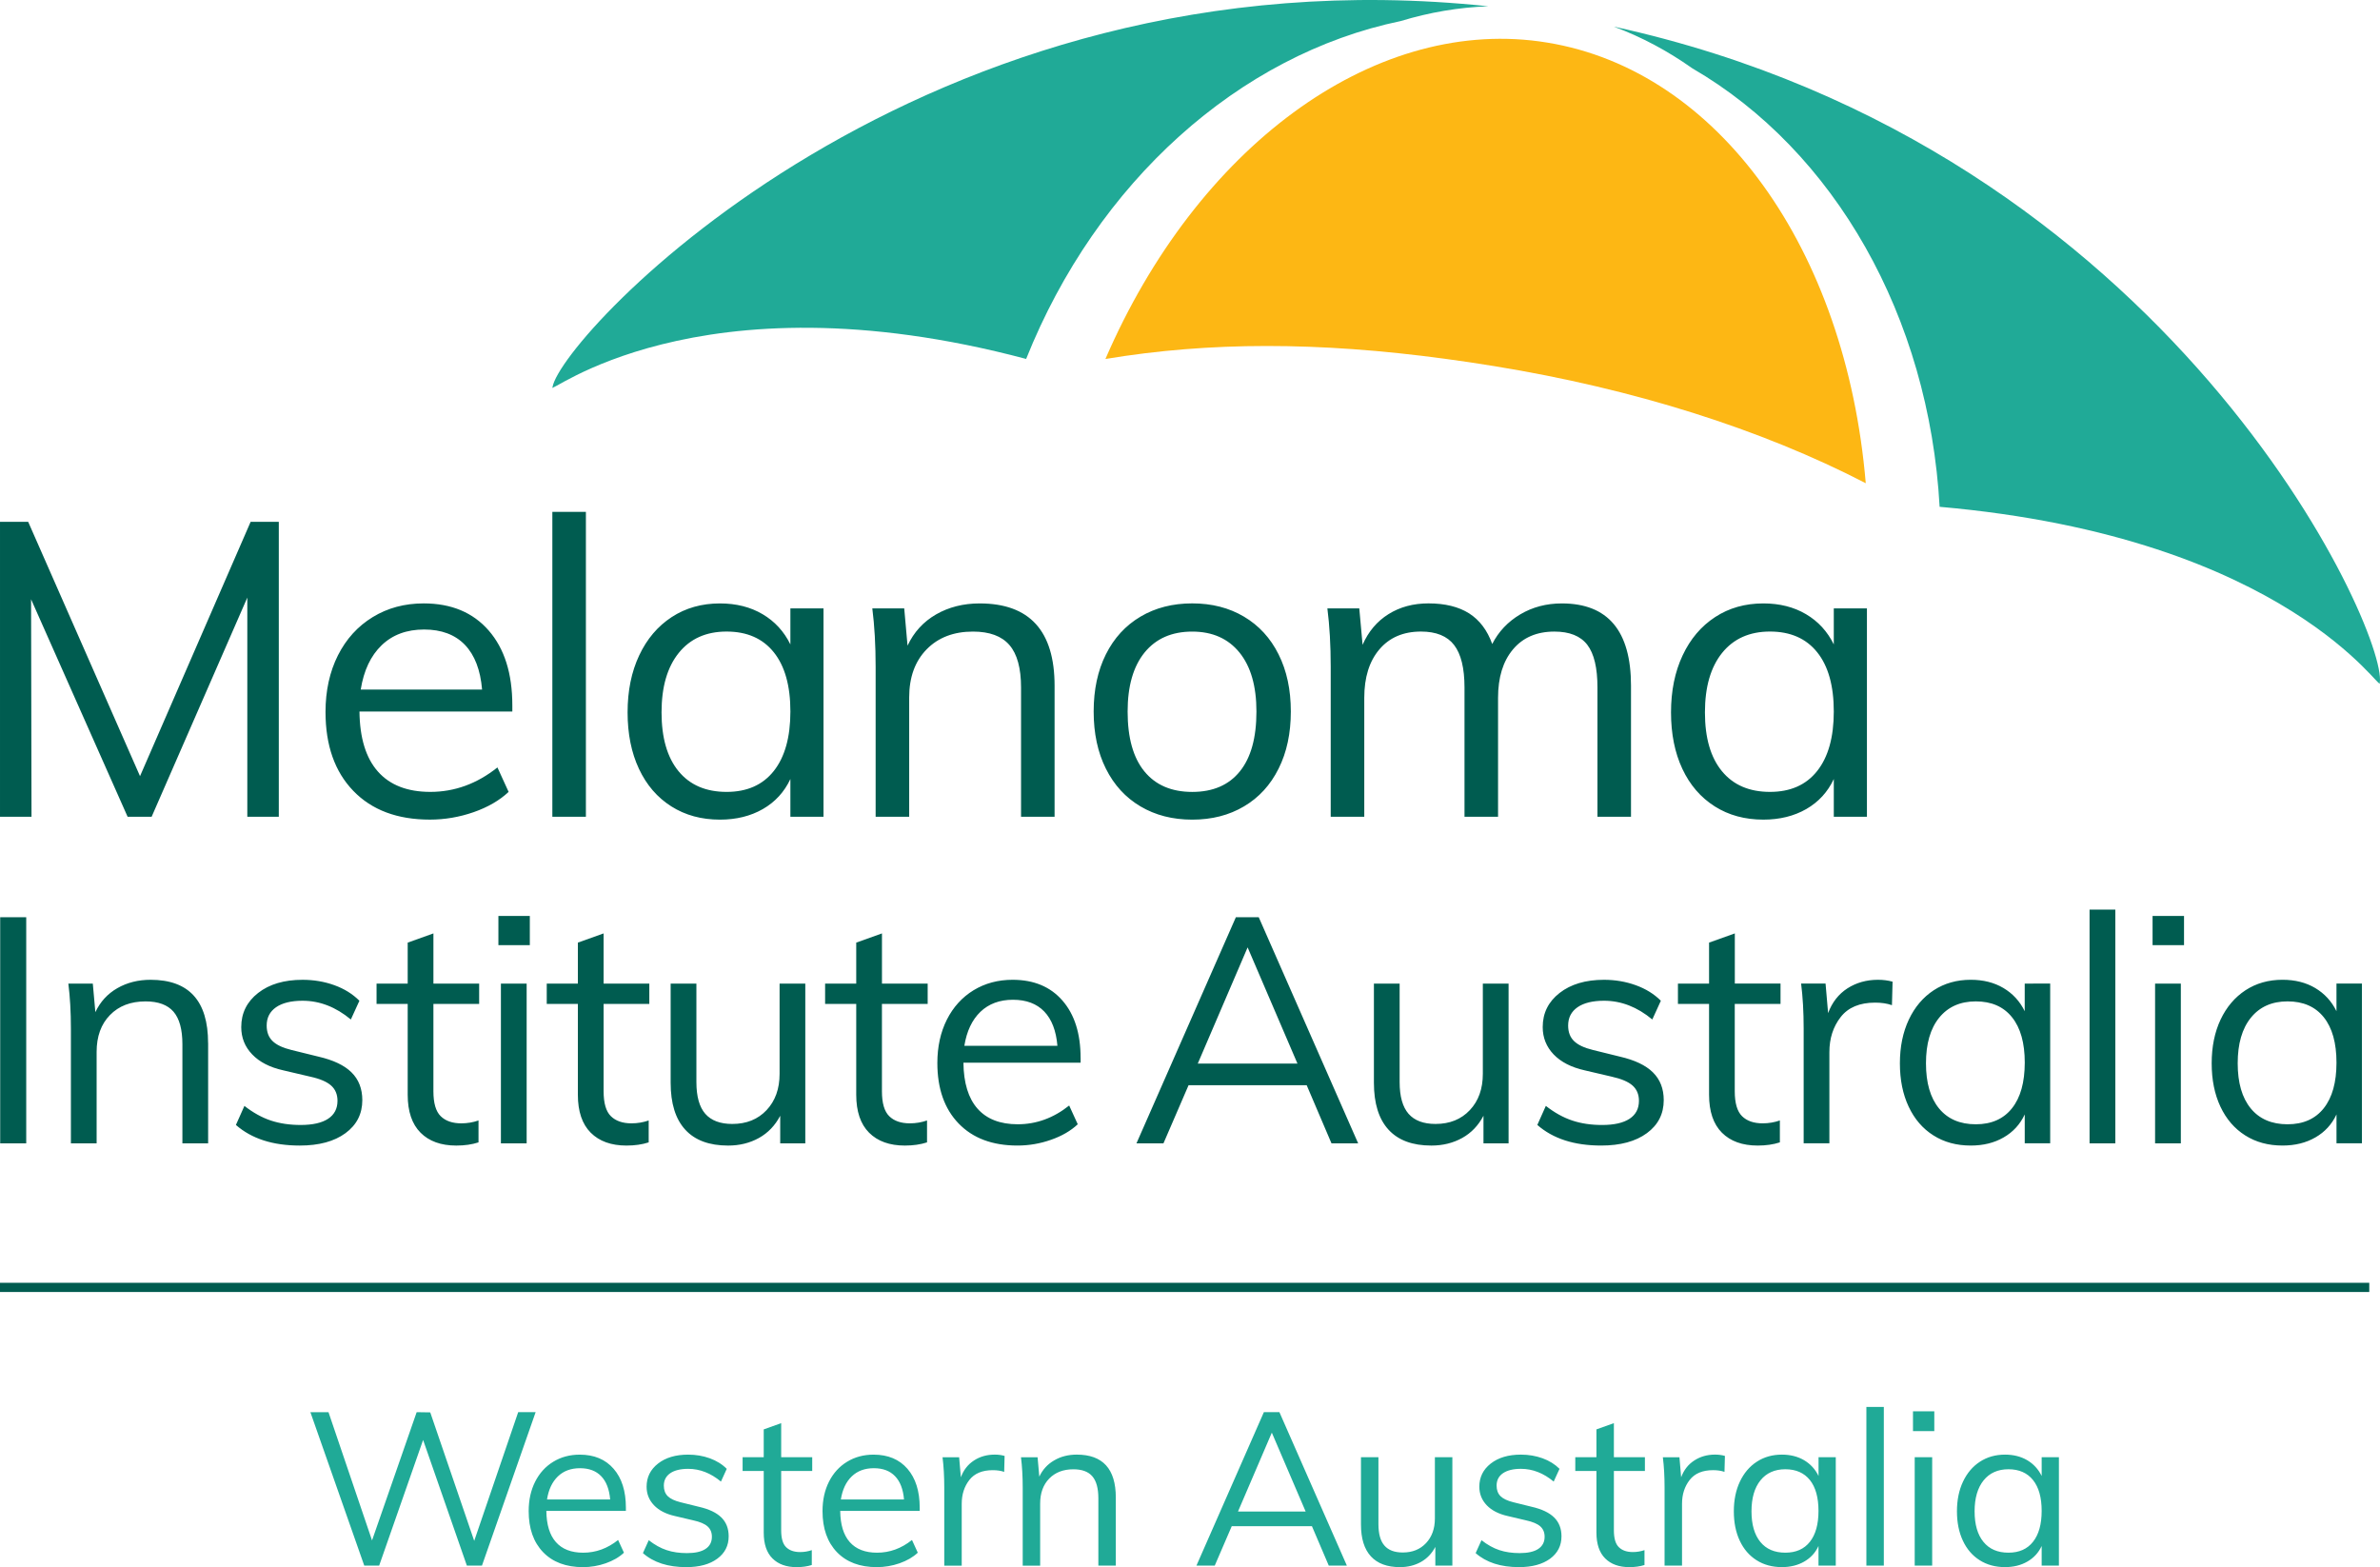
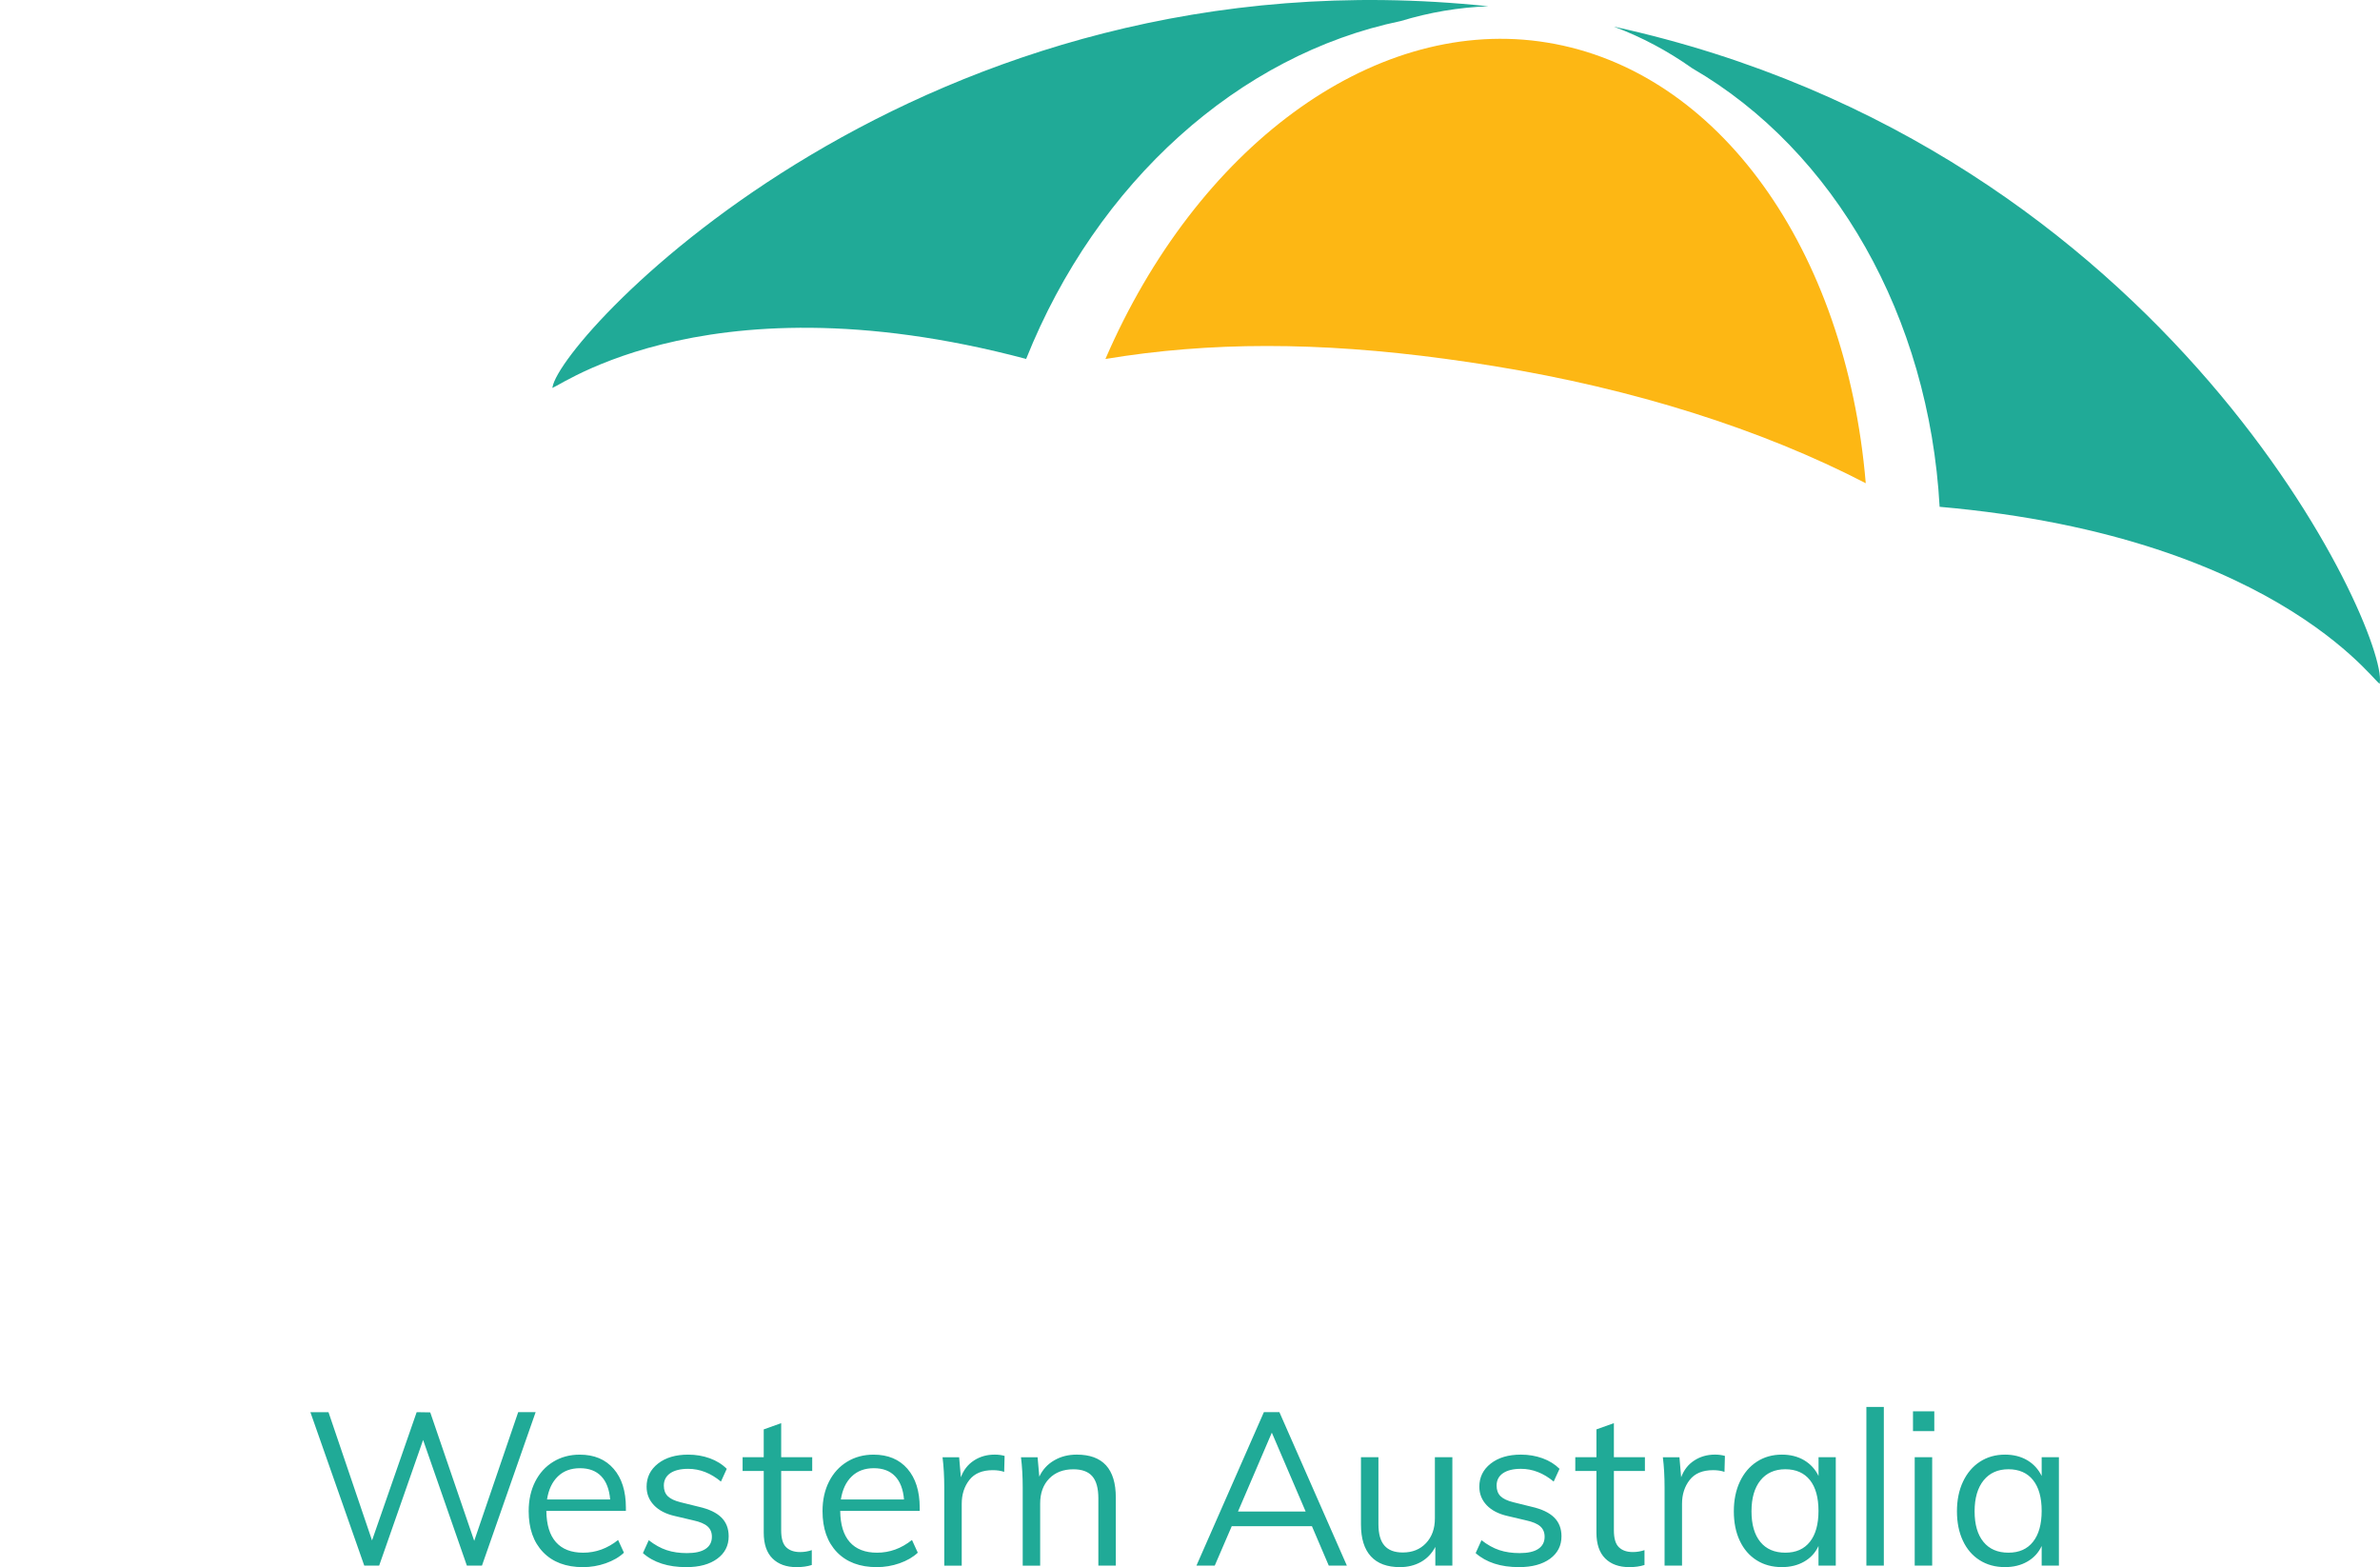
<svg xmlns="http://www.w3.org/2000/svg" height="164.613" viewBox="-15 27.694 250 164.613" width="250">
  <path d="m180.983 78.452c-10.995-5.688-24.378-9.913-38.999-12.295-1.763-.288-3.493-.547-5.19-.774-13.296-1.795-24.76-1.799-35.679.019 9.586-22.168 27.89-35.747 45.563-33.362.278.036.56.079.836.126 17.999 2.929 31.39 21.704 33.469 46.286" fill="#fdb714" />
-   <path d="m14.286 82.506v30.981h-3.308v-23.02l-10.05 23.02h-2.524l-10.14-22.845.045 22.845h-3.309v-30.981h2.959l11.749 26.717 11.619-26.717zm10.802 12.967c1.146-1.104 2.633-1.654 4.46-1.654s3.256.54 4.287 1.611c1.029 1.073 1.632 2.643 1.804 4.7h-12.748c.32-2.005 1.052-3.557 2.197-4.657m13.728 6.307c0-3.335-.826-5.953-2.48-7.854-1.652-1.898-3.93-2.85-6.83-2.85-2.001 0-3.786.479-5.353 1.437-1.568.958-2.785 2.297-3.656 4.021-.868 1.728-1.304 3.711-1.304 5.942 0 3.511.971 6.273 2.917 8.289 1.941 2.016 4.625 3.022 8.049 3.022 1.568 0 3.097-.263 4.592-.782 1.492-.522 2.719-1.231 3.675-2.13l-1.175-2.569c-2.146 1.712-4.496 2.569-7.049 2.569-2.407 0-4.243-.713-5.505-2.136-1.26-1.421-1.907-3.522-1.938-6.307h16.057v-.653zm4.204 11.707h3.524v-32.026h-3.524zm23.261-4.808c-1.162 1.466-2.813 2.197-4.959 2.197-2.174 0-3.858-.727-5.049-2.176-1.188-1.45-1.783-3.51-1.783-6.18 0-2.667.602-4.747 1.807-6.242 1.203-1.495 2.879-2.244 5.026-2.244 2.146 0 3.799.729 4.959 2.179 1.161 1.449 1.742 3.522 1.742 6.221-.001 2.699-.583 4.778-1.743 6.245m1.742-17.077v3.783c-.669-1.361-1.642-2.421-2.917-3.174-1.276-.754-2.771-1.132-4.482-1.132-1.915 0-3.604.479-5.069 1.435-1.464.958-2.604 2.298-3.414 4.025-.813 1.726-1.218 3.722-1.218 5.98 0 2.264.399 4.244 1.196 5.941.797 1.698 1.927 3.007 3.396 3.938 1.465.928 3.169 1.392 5.11 1.392 1.712 0 3.213-.371 4.505-1.11 1.289-.74 2.252-1.791 2.893-3.155v3.962h3.479v-21.885zm27.752 8.133c0-5.771-2.625-8.656-7.874-8.656-1.712 0-3.234.386-4.571 1.152-1.335.769-2.336 1.863-3.001 3.284l-.348-3.915h-3.352c.232 1.827.349 3.872.349 6.134v15.753h3.524v-12.532c0-2.114.61-3.8 1.829-5.048 1.218-1.246 2.843-1.87 4.872-1.87 1.742 0 3.017.472 3.83 1.414s1.22 2.431 1.22 4.459v13.577h3.522zm19.461 8.987c-1.16 1.438-2.827 2.157-5.001 2.157s-3.851-.719-5.027-2.157c-1.174-1.436-1.761-3.531-1.761-6.288 0-2.667.592-4.732 1.783-6.201 1.191-1.461 2.857-2.195 5.004-2.195 2.119 0 3.772.734 4.96 2.195 1.189 1.467 1.784 3.533 1.784 6.201.001 2.756-.58 4.852-1.742 6.288m-10.44 3.677c1.568.928 3.38 1.392 5.438 1.392s3.873-.464 5.437-1.392c1.571-.928 2.78-2.25 3.633-3.962.86-1.709 1.287-3.712 1.287-6.004 0-2.291-.428-4.292-1.287-6.004-.853-1.712-2.063-3.03-3.633-3.96-1.563-.929-3.378-1.394-5.437-1.394s-3.872.465-5.438 1.394c-1.567.93-2.779 2.248-3.632 3.96-.857 1.712-1.284 3.713-1.284 6.004 0 2.292.427 4.295 1.284 6.004.854 1.712 2.064 3.035 3.632 3.962m51.528-12.664c0-5.771-2.426-8.656-7.267-8.656-1.623 0-3.083.386-4.372 1.152-1.293.769-2.271 1.806-2.939 3.11-.522-1.451-1.337-2.523-2.434-3.221-1.105-.695-2.525-1.045-4.267-1.045-1.595 0-2.994.378-4.197 1.131-1.205.754-2.11 1.827-2.72 3.221l-.347-3.829h-3.351c.233 1.827.35 3.873.35 6.136v15.751h3.525v-12.487c0-2.146.526-3.844 1.588-5.091 1.058-1.246 2.512-1.873 4.372-1.873 1.595 0 2.757.475 3.478 1.415.726.944 1.091 2.431 1.091 4.461v13.577h3.524v-12.489c0-2.146.52-3.843 1.566-5.088 1.045-1.246 2.494-1.873 4.351-1.873 1.597 0 2.749.465 3.461 1.393.711.931 1.064 2.423 1.064 4.482v13.577h3.523v-13.754m19.557 8.944c-1.16 1.466-2.813 2.197-4.958 2.197-2.176 0-3.859-.727-5.049-2.176-1.192-1.449-1.784-3.51-1.784-6.18 0-2.667.603-4.747 1.804-6.242 1.206-1.495 2.882-2.244 5.028-2.244s3.802.729 4.962 2.179c1.161 1.449 1.741 3.522 1.741 6.221s-.583 4.778-1.744 6.245m1.744-17.077v3.783c-.67-1.361-1.64-2.421-2.917-3.174-1.274-.754-2.771-1.132-4.483-1.132-1.914 0-3.604.479-5.066 1.435-1.466.958-2.604 2.298-3.413 4.025-.813 1.726-1.219 3.722-1.219 5.98 0 2.264.396 4.244 1.193 5.941.796 1.698 1.931 3.007 3.398 3.938 1.463.928 3.17 1.392 5.109 1.392 1.712 0 3.215-.371 4.507-1.11 1.288-.74 2.254-1.791 2.892-3.155v3.962h3.48v-21.885zm-192.605 56.191h2.735v-23.751h-2.735zm21.838-10.541c0-4.425-2.014-6.638-6.037-6.638-1.313 0-2.481.296-3.504.885-1.023.588-1.79 1.429-2.3 2.516l-.268-3.002h-2.569c.177 1.403.268 2.966.268 4.704v12.076h2.702v-9.606c0-1.623.467-2.916 1.402-3.87.933-.959 2.178-1.434 3.737-1.434 1.336 0 2.313.362 2.936 1.081.623.724.935 1.862.935 3.42v10.408h2.703v-10.54m2.917 8.609c1.646 1.444 3.881 2.165 6.707 2.165 2.023 0 3.625-.435 4.801-1.3 1.178-.865 1.77-2.024 1.77-3.47 0-1.197-.379-2.174-1.135-2.917-.755-.748-1.915-1.295-3.47-1.653l-2.836-.699c-.912-.223-1.573-.533-1.986-.937-.412-.398-.619-.94-.619-1.631 0-.825.328-1.463.985-1.921.657-.454 1.585-.683 2.784-.683 1.803 0 3.493.656 5.073 1.969l.899-1.969c-.713-.713-1.59-1.258-2.635-1.635-1.045-.378-2.158-.565-3.338-.565-1.934 0-3.491.461-4.669 1.384-1.18.925-1.77 2.119-1.77 3.586 0 1.113.382 2.07 1.152 2.868.767.802 1.852 1.357 3.254 1.67l2.835.665c1.023.223 1.756.535 2.202.937.445.399.667.932.667 1.6 0 .824-.328 1.454-.985 1.887s-1.617.652-2.886.652c-1.157 0-2.202-.158-3.136-.467-.934-.312-1.859-.825-2.77-1.535zm25.551-12.713v-2.136h-4.804v-5.27l-2.702.967v4.303h-3.271v2.136h3.271v9.542c0 1.754.451 3.084 1.351 3.985.899.9 2.15 1.351 3.751 1.351.867 0 1.646-.11 2.336-.335v-2.301c-.578.2-1.18.302-1.803.302-.933 0-1.656-.248-2.167-.75-.513-.501-.767-1.372-.767-2.62v-9.174zm2.285 14.645h2.704v-16.777h-2.704zm-.263-20.817h3.3v-3.065h-3.3zm15.852 6.172v-2.136h-4.801v-5.27l-2.704.967v4.303h-3.269v2.136h3.269v9.542c0 1.754.45 3.084 1.351 3.985.901.9 2.153 1.351 3.752 1.351.867 0 1.646-.11 2.336-.335v-2.301c-.578.2-1.178.302-1.803.302-.932 0-1.656-.248-2.167-.75-.512-.501-.765-1.372-.765-2.62v-9.174zm13.684-2.135v9.474c0 1.578-.455 2.852-1.367 3.818-.912.97-2.114 1.452-3.601 1.452-1.268 0-2.214-.356-2.836-1.065-.624-.714-.934-1.824-.934-3.337v-10.342h-2.705v10.41c0 2.179.51 3.822 1.536 4.938 1.023 1.115 2.524 1.667 4.502 1.667 1.2 0 2.28-.268 3.236-.798.956-.534 1.701-1.313 2.235-2.334v2.902h2.635v-16.78h-2.704v-.006h.003zm15.555 2.135v-2.136h-4.801v-5.27l-2.703.967v4.303h-3.269v2.136h3.269v9.542c0 1.754.45 3.084 1.351 3.985.9.9 2.153 1.351 3.752 1.351.868 0 1.646-.11 2.334-.335v-2.301c-.576.2-1.177.302-1.801.302-.933 0-1.657-.248-2.168-.75-.512-.501-.768-1.372-.768-2.62v-9.174zm5.539.831c.879-.842 2.019-1.267 3.419-1.267s2.496.412 3.287 1.234c.788.823 1.251 2.023 1.383 3.602h-9.775c.246-1.528.806-2.72 1.686-3.569m10.524 4.842c0-2.557-.634-4.563-1.903-6.022-1.266-1.459-3.014-2.185-5.237-2.185-1.535 0-2.902.368-4.104 1.1-1.2.733-2.135 1.766-2.802 3.086-.665 1.324-1 2.842-1 4.554 0 2.692.745 4.811 2.236 6.356 1.49 1.543 3.549 2.316 6.173 2.316 1.201 0 2.372-.198 3.519-.601 1.146-.399 2.086-.943 2.819-1.634l-.9-1.97c-1.646 1.313-3.449 1.97-5.403 1.97-1.847 0-3.254-.547-4.22-1.635-.967-1.091-1.462-2.703-1.485-4.836h12.31v-.5h-.003zm17.545-11.611 5.237 12.208h-10.475zm11.611 20.583-10.443-23.751h-2.401l-10.442 23.751h2.836l2.636-6.104h12.409l2.604 6.104zm13.097-16.78v9.474c0 1.578-.452 2.852-1.366 3.818-.912.97-2.112 1.452-3.604 1.452-1.268 0-2.209-.356-2.833-1.065-.622-.714-.937-1.824-.937-3.337v-10.342h-2.702v10.41c0 2.179.512 3.822 1.536 4.938 1.023 1.115 2.524 1.667 4.5 1.667 1.2 0 2.283-.268 3.238-.798.958-.534 1.7-1.313 2.235-2.334v2.902h2.637v-16.78h-2.706zm5.724 14.848c1.644 1.444 3.878 2.165 6.706 2.165 2.022 0 3.623-.435 4.801-1.3 1.179-.865 1.771-2.024 1.771-3.47 0-1.197-.381-2.174-1.137-2.917-.755-.748-1.914-1.295-3.468-1.653l-2.833-.699c-.917-.223-1.574-.533-1.985-.937-.413-.398-.618-.94-.618-1.631 0-.825.328-1.463.985-1.921.656-.454 1.586-.683 2.784-.683 1.803 0 3.491.656 5.071 1.969l.899-1.969c-.714-.712-1.591-1.254-2.638-1.632-1.045-.377-2.157-.568-3.334-.568-1.935 0-3.492.465-4.67 1.386-1.182.924-1.769 2.117-1.769 3.584 0 1.113.385 2.07 1.149 2.87.77.8 1.854 1.355 3.256 1.67l2.833.663c1.023.226 1.756.537 2.204.937.443.399.667.934.667 1.602 0 .825-.327 1.452-.987 1.887-.658.433-1.617.652-2.887.652-1.158 0-2.201-.155-3.135-.469-.933-.31-1.857-.823-2.771-1.535zm25.546-12.713v-2.136h-4.801v-5.27l-2.705.967v4.303h-3.27v2.136h3.27v9.542c0 1.754.45 3.084 1.35 3.985.9.9 2.152 1.351 3.753 1.351.868 0 1.646-.11 2.334-.335v-2.301c-.579.2-1.176.302-1.801.302-.937 0-1.658-.248-2.17-.75-.509-.501-.768-1.372-.768-2.62v-9.174zm11.769-2.335c-.467-.132-.98-.199-1.539-.199-1.197 0-2.267.301-3.2.899-.933.602-1.611 1.469-2.032 2.602l-.268-3.103h-2.568c.177 1.401.268 2.969.268 4.702v12.077h2.702v-9.574c0-1.444.395-2.67 1.185-3.685.787-1.013 1.996-1.519 3.618-1.519.666 0 1.257.088 1.769.268zm12.546 13.294c-.887 1.121-2.157 1.685-3.802 1.685-1.668 0-2.955-.555-3.869-1.671-.911-1.113-1.366-2.689-1.366-4.735 0-2.044.458-3.642 1.383-4.785.928-1.145 2.21-1.718 3.854-1.718 1.646 0 2.915.555 3.804 1.67.892 1.111 1.337 2.703 1.337 4.766-.005 2.07-.447 3.666-1.341 4.788m1.336-13.094v2.902c-.512-1.045-1.256-1.854-2.235-2.435-.978-.58-2.121-.866-3.433-.866-1.47 0-2.766.368-3.89 1.1-1.121.736-1.994 1.766-2.617 3.086-.622 1.324-.937 2.854-.937 4.59 0 1.734.307 3.25.922 4.554.61 1.299 1.474 2.307 2.6 3.017 1.126.714 2.429 1.066 3.923 1.066 1.313 0 2.46-.281 3.452-.853.988-.567 1.729-1.371 2.217-2.416v3.034h2.673v-16.779zm6.811 16.78h2.706v-24.55h-2.706zm6.883 0h2.705v-16.777h-2.705zm-.264-20.817h3.304v-3.065h-3.304zm17.982 17.131c-.89 1.121-2.157 1.685-3.803 1.685-1.668 0-2.957-.555-3.87-1.671-.911-1.113-1.367-2.689-1.367-4.735 0-2.044.458-3.642 1.383-4.785.926-1.145 2.208-1.718 3.855-1.718s2.914.555 3.805 1.67c.89 1.111 1.334 2.703 1.334 4.766-.001 2.07-.445 3.666-1.337 4.788m1.336-13.094v2.902c-.511-1.045-1.257-1.854-2.234-2.435-.977-.58-2.124-.866-3.436-.866-1.471 0-2.766.368-3.886 1.1-1.121.736-1.996 1.766-2.62 3.086-.623 1.324-.933 2.854-.933 4.59 0 1.734.306 3.25.919 4.554.611 1.299 1.477 2.307 2.601 3.017 1.122.714 2.429 1.066 3.919 1.066 1.312 0 2.463-.281 3.454-.853.989-.567 1.729-1.371 2.218-2.416v3.034h2.67v-16.779zm3.445 31.432h-248.873v.965h248.874v-.965z" fill="#005c50" />
  <path d="m132.142 29.904c-16.978 3.519-31.923 16.898-39.354 35.493-34.827-9.254-50.609 4.178-49.749 2.955.872-5.331 38.655-46.32 98.3-39.997-3.114.108-6.193.638-9.197 1.549m102.834 69.518c.873-5.329-21.876-56.117-80.456-68.931 2.915 1.086 5.664 2.555 8.228 4.369 14.975 8.689 24.881 26.095 25.993 46.07 36.734 3.223 46.551 19.888 46.235 18.492m-39.005 91.367c1.12 0 1.978-.379 2.581-1.144.605-.76.908-1.844.908-3.247 0-1.401-.303-2.484-.908-3.238-.604-.752-1.463-1.134-2.581-1.134-1.114 0-1.984.392-2.611 1.167-.627.78-.945 1.861-.945 3.25 0 1.392.313 2.46.932 3.215.618.757 1.494 1.131 2.624 1.131m5.3-10.028v11.388h-1.811v-2.062c-.333.713-.836 1.258-1.508 1.64-.668.386-1.456.579-2.344.579-1.009 0-1.898-.241-2.659-.724-.764-.482-1.351-1.164-1.763-2.047-.417-.886-.625-1.914-.625-3.092s.212-2.216.636-3.114c.423-.896 1.013-1.596 1.775-2.092.764-.498 1.643-.747 2.639-.747.891 0 1.67.198 2.332.587.663.394 1.168.943 1.517 1.655v-1.972h1.811zm-15.328-4.823h2.239v2.084h-2.239zm.181 4.823h1.836v11.388h-1.836zm-5.076-5.279h1.833v16.665h-1.833zm-8.515 15.307c1.117 0 1.978-.379 2.583-1.144.602-.76.901-1.844.901-3.247 0-1.401-.302-2.484-.901-3.238-.605-.752-1.466-1.134-2.583-1.134-1.114 0-1.988.392-2.612 1.167-.627.78-.941 1.861-.941 3.25 0 1.392.312 2.46.928 3.215s1.492 1.131 2.625 1.131m5.3-10.028v11.388h-1.815v-2.062c-.328.713-.832 1.258-1.504 1.64-.67.386-1.455.579-2.345.579-1.008 0-1.896-.241-2.658-.724-.761-.482-1.35-1.164-1.763-2.047-.419-.886-.624-1.914-.624-3.092s.212-2.216.635-3.114c.422-.896 1.013-1.596 1.776-2.092.761-.498 1.64-.747 2.641-.747.888 0 1.665.198 2.329.587.663.394 1.171.943 1.517 1.655v-1.972h1.811zm-12.687-.274c.374 0 .722.045 1.042.137l-.046 1.676c-.348-.12-.746-.178-1.2-.178-1.101 0-1.919.34-2.456 1.028-.535.688-.803 1.52-.803 2.503v6.497h-1.834v-8.197c0-1.175-.059-2.238-.181-3.189h1.744l.177 2.104c.289-.772.75-1.357 1.387-1.766.631-.41 1.353-.615 2.17-.615m-10.621 1.723v6.227c0 .845.171 1.437.521 1.774.346.34.835.512 1.472.512.422 0 .829-.068 1.222-.203v1.563c-.468.148-.997.225-1.585.225-1.088 0-1.938-.307-2.545-.916-.611-.609-.918-1.515-.918-2.707v-6.476h-2.221v-1.451h2.221v-2.919l1.833-.656v3.578h3.259v1.448h-3.259zm-9.968 10.096c-1.92 0-3.435-.487-4.553-1.473l.614-1.356c.616.484 1.243.832 1.876 1.043.635.211 1.344.313 2.127.313.861 0 1.516-.143 1.961-.44.443-.295.667-.718.667-1.279 0-.451-.151-.817-.452-1.086-.303-.271-.8-.482-1.495-.634l-1.923-.453c-.949-.213-1.687-.587-2.209-1.132-.518-.544-.779-1.192-.779-1.949 0-.997.399-1.805 1.197-2.432.804-.629 1.859-.94 3.173-.94.8 0 1.557.129 2.265.382.709.259 1.304.627 1.789 1.11l-.614 1.339c-1.068-.89-2.218-1.339-3.439-1.339-.813 0-1.444.157-1.891.464-.448.313-.666.745-.666 1.302 0 .47.139.838.418 1.112.281.271.727.482 1.348.634l1.924.476c1.056.241 1.841.614 2.355 1.12.513.506.771 1.168.771 1.979 0 .983-.402 1.767-1.197 2.355-.807.588-1.895.884-3.267.884m-6.999-11.545v11.388h-1.789v-1.969c-.364.692-.867 1.222-1.516 1.585-.65.361-1.383.541-2.197.541-1.343 0-2.364-.375-3.057-1.132-.693-.756-1.041-1.871-1.041-3.348v-7.064h1.834v7.019c0 1.026.209 1.782.634 2.264.423.484 1.062.723 1.922.723 1.013 0 1.824-.325 2.446-.986.616-.655.928-1.519.928-2.589v-6.432zm-15.41 5.705-3.554-8.286-3.554 8.286zm.659 1.538h-8.422l-1.787 4.144h-1.923l7.085-16.121h1.63l7.088 16.121h-1.901zm-24.7-7.517c2.732 0 4.099 1.506 4.099 4.508v7.153h-1.833v-7.066c0-1.056-.211-1.827-.634-2.317-.422-.49-1.087-.736-1.992-.736-1.058 0-1.904.327-2.536.975-.633.651-.951 1.523-.951 2.626v6.521h-1.833v-8.196c0-1.176-.062-2.236-.182-3.189h1.744l.181 2.035c.347-.739.868-1.308 1.563-1.707.689-.408 1.484-.607 2.374-.607m-8.622 0c.376 0 .723.045 1.04.137l-.044 1.676c-.347-.12-.748-.178-1.2-.178-1.102 0-1.92.34-2.458 1.028-.535.688-.802 1.52-.802 2.503v6.497h-1.834v-8.197c0-1.175-.061-2.238-.182-3.189h1.744l.182 2.104c.285-.772.748-1.357 1.381-1.766.631-.413 1.357-.615 2.173-.615m-12.695 1.427c-.952 0-1.726.287-2.321.86-.597.574-.979 1.381-1.144 2.423h6.634c-.09-1.067-.404-1.886-.939-2.441-.536-.562-1.28-.842-2.23-.842m4.822 4.482h-8.354c.015 1.45.35 2.545 1.007 3.283.657.739 1.611 1.11 2.863 1.11 1.329 0 2.551-.444 3.668-1.336l.61 1.336c-.498.469-1.137.839-1.914 1.112-.776.271-1.572.405-2.388.405-1.78 0-3.177-.523-4.188-1.571-1.011-1.052-1.517-2.487-1.517-4.314 0-1.164.227-2.193.679-3.092.453-.896 1.086-1.596 1.902-2.092.814-.498 1.743-.747 2.784-.747 1.51 0 2.695.494 3.554 1.483.858.987 1.29 2.351 1.29 4.087v.335h.004zm-14.556-4.186v6.227c0 .845.173 1.437.521 1.774.347.34.836.512 1.471.512.423 0 .829-.068 1.224-.203v1.563c-.468.148-.998.225-1.586.225-1.086 0-1.935-.307-2.546-.916s-.916-1.515-.916-2.707v-6.476h-2.219v-1.451h2.218v-2.919l1.834-.656v3.578h3.26v1.448h-3.26v.001zm-9.971 10.096c-1.917 0-3.434-.487-4.551-1.473l.612-1.356c.617.484 1.244.832 1.88 1.043.633.211 1.342.313 2.127.313.86 0 1.513-.143 1.957-.44.446-.295.668-.718.668-1.279 0-.451-.15-.817-.453-1.086-.301-.271-.8-.482-1.493-.634l-1.925-.453c-.951-.213-1.686-.587-2.207-1.132-.52-.544-.78-1.192-.78-1.949 0-.997.399-1.805 1.2-2.432.8-.629 1.857-.94 3.17-.94.799 0 1.554.129 2.263.382.71.259 1.306.627 1.787 1.11l-.61 1.339c-1.071-.89-2.218-1.339-3.441-1.339-.815 0-1.446.157-1.891.464-.444.309-.667.745-.667 1.302 0 .47.139.838.418 1.112.28.271.727.482 1.346.634l1.924.476c1.058.241 1.843.614 2.355 1.12.515.506.768 1.168.768 1.979 0 .983-.4 1.767-1.2 2.355-.795.588-1.884.884-3.257.884m-11.161-10.392c-.952 0-1.726.287-2.321.86-.597.574-.979 1.381-1.143 2.423h6.633c-.09-1.067-.404-1.886-.939-2.441-.538-.562-1.281-.842-2.23-.842m4.821 4.482h-8.354c.014 1.45.351 2.545 1.005 3.283.657.739 1.612 1.11 2.865 1.11 1.328 0 2.55-.444 3.667-1.336l.613 1.336c-.498.469-1.136.839-1.914 1.112-.777.271-1.573.405-2.388.405-1.78 0-3.177-.523-4.189-1.571-1.011-1.052-1.516-2.487-1.516-4.314 0-1.164.227-2.193.681-3.092.453-.896 1.086-1.596 1.902-2.092.814-.498 1.743-.747 2.784-.747 1.51 0 2.694.494 3.554 1.483.862.989 1.291 2.351 1.291 4.087v.336zm-9.481-10.368-5.638 16.12h-1.584l-4.597-13.201-4.618 13.201h-1.563l-5.66-16.12h1.902l4.574 13.471 4.688-13.471 1.426.022 4.619 13.495 4.619-13.518h1.832z" fill="#20aa97" />
</svg>